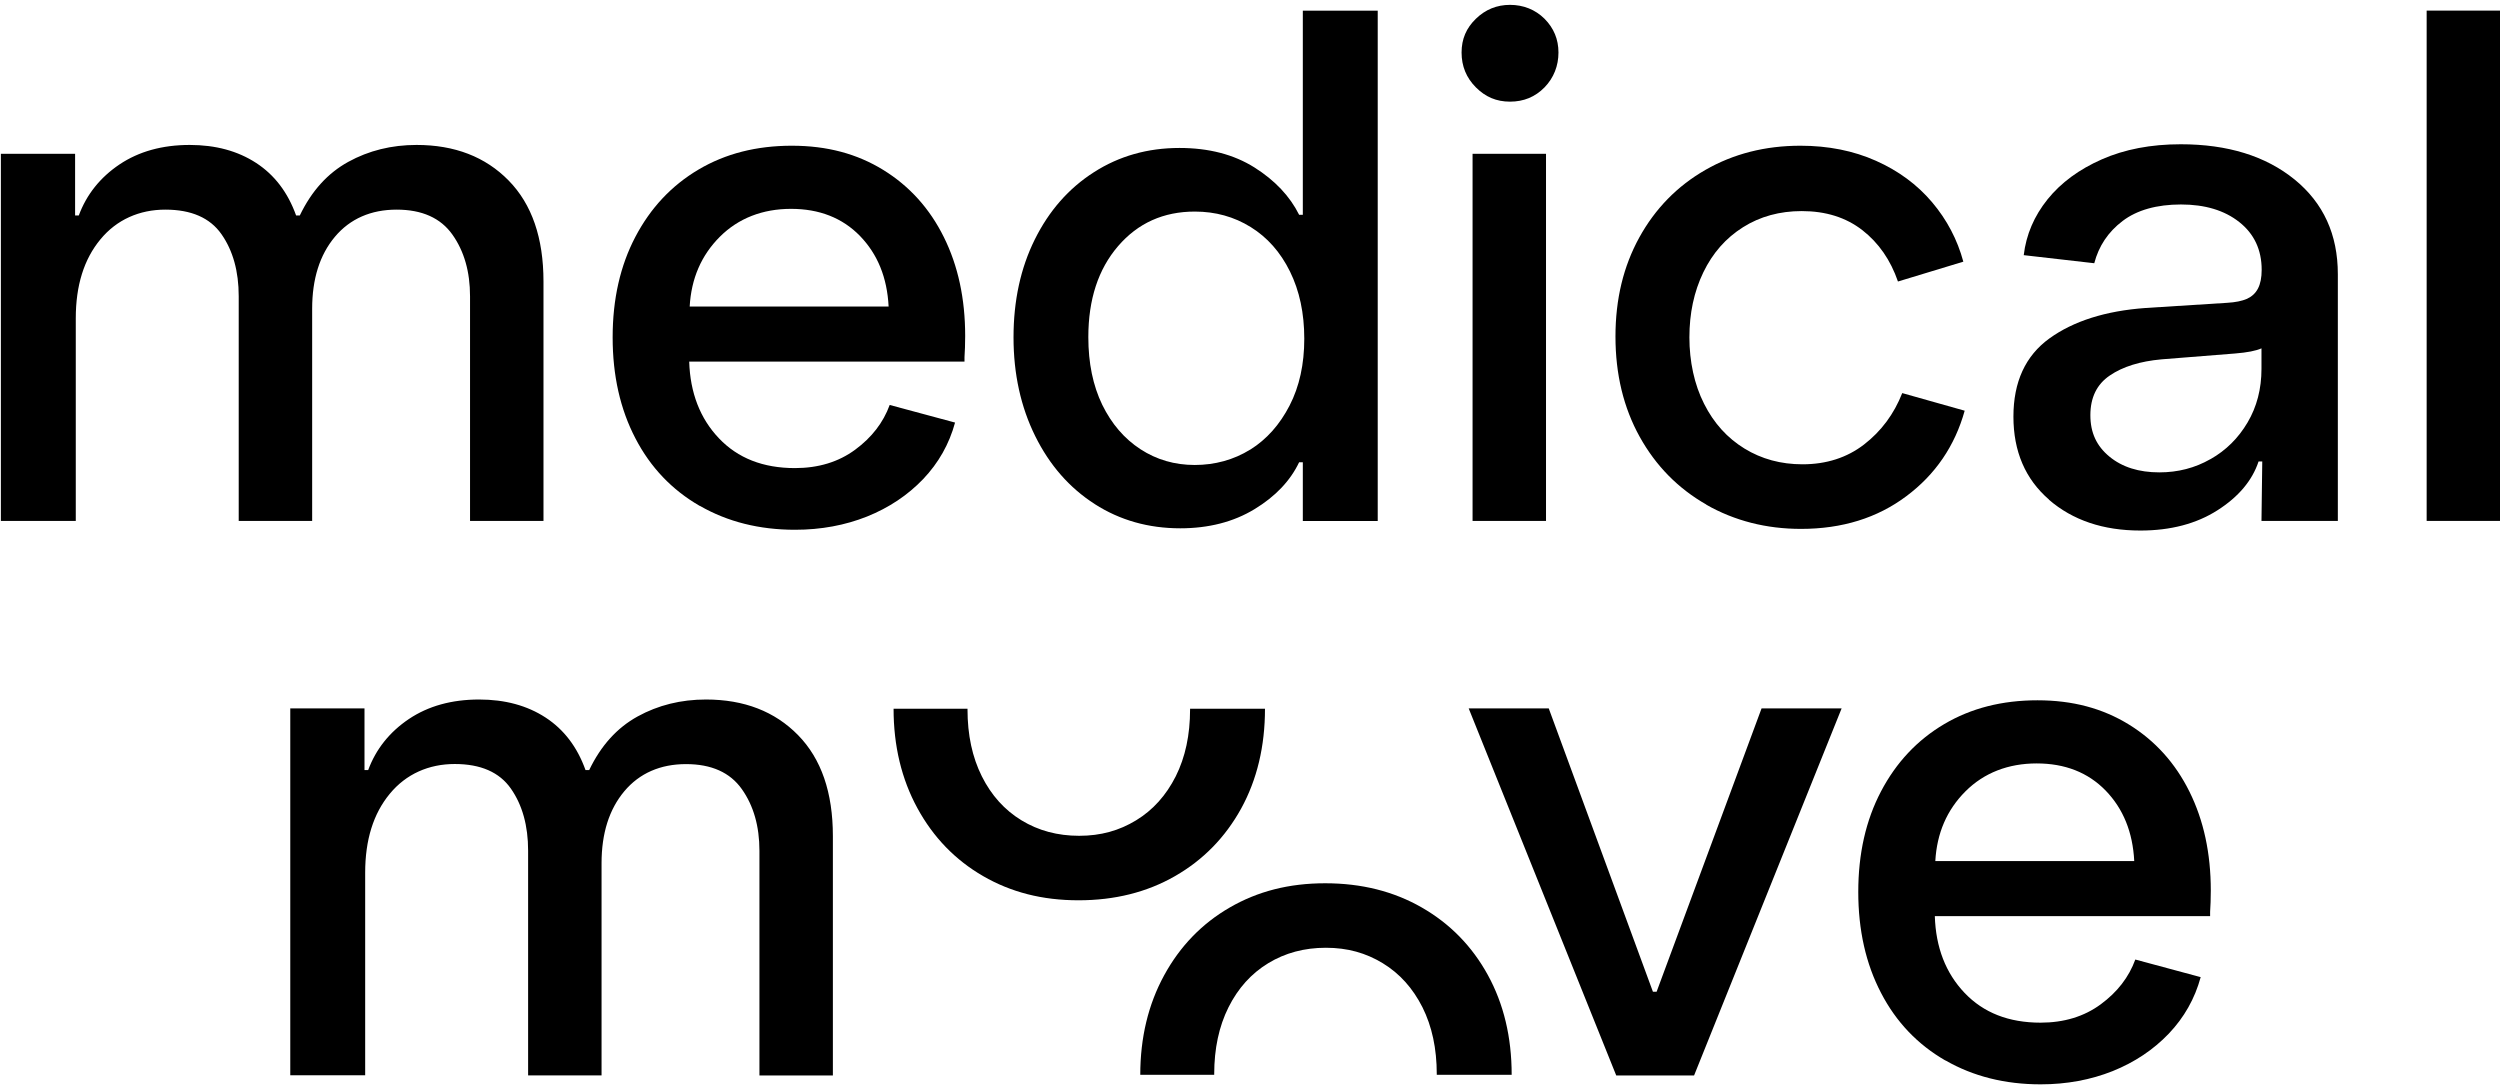
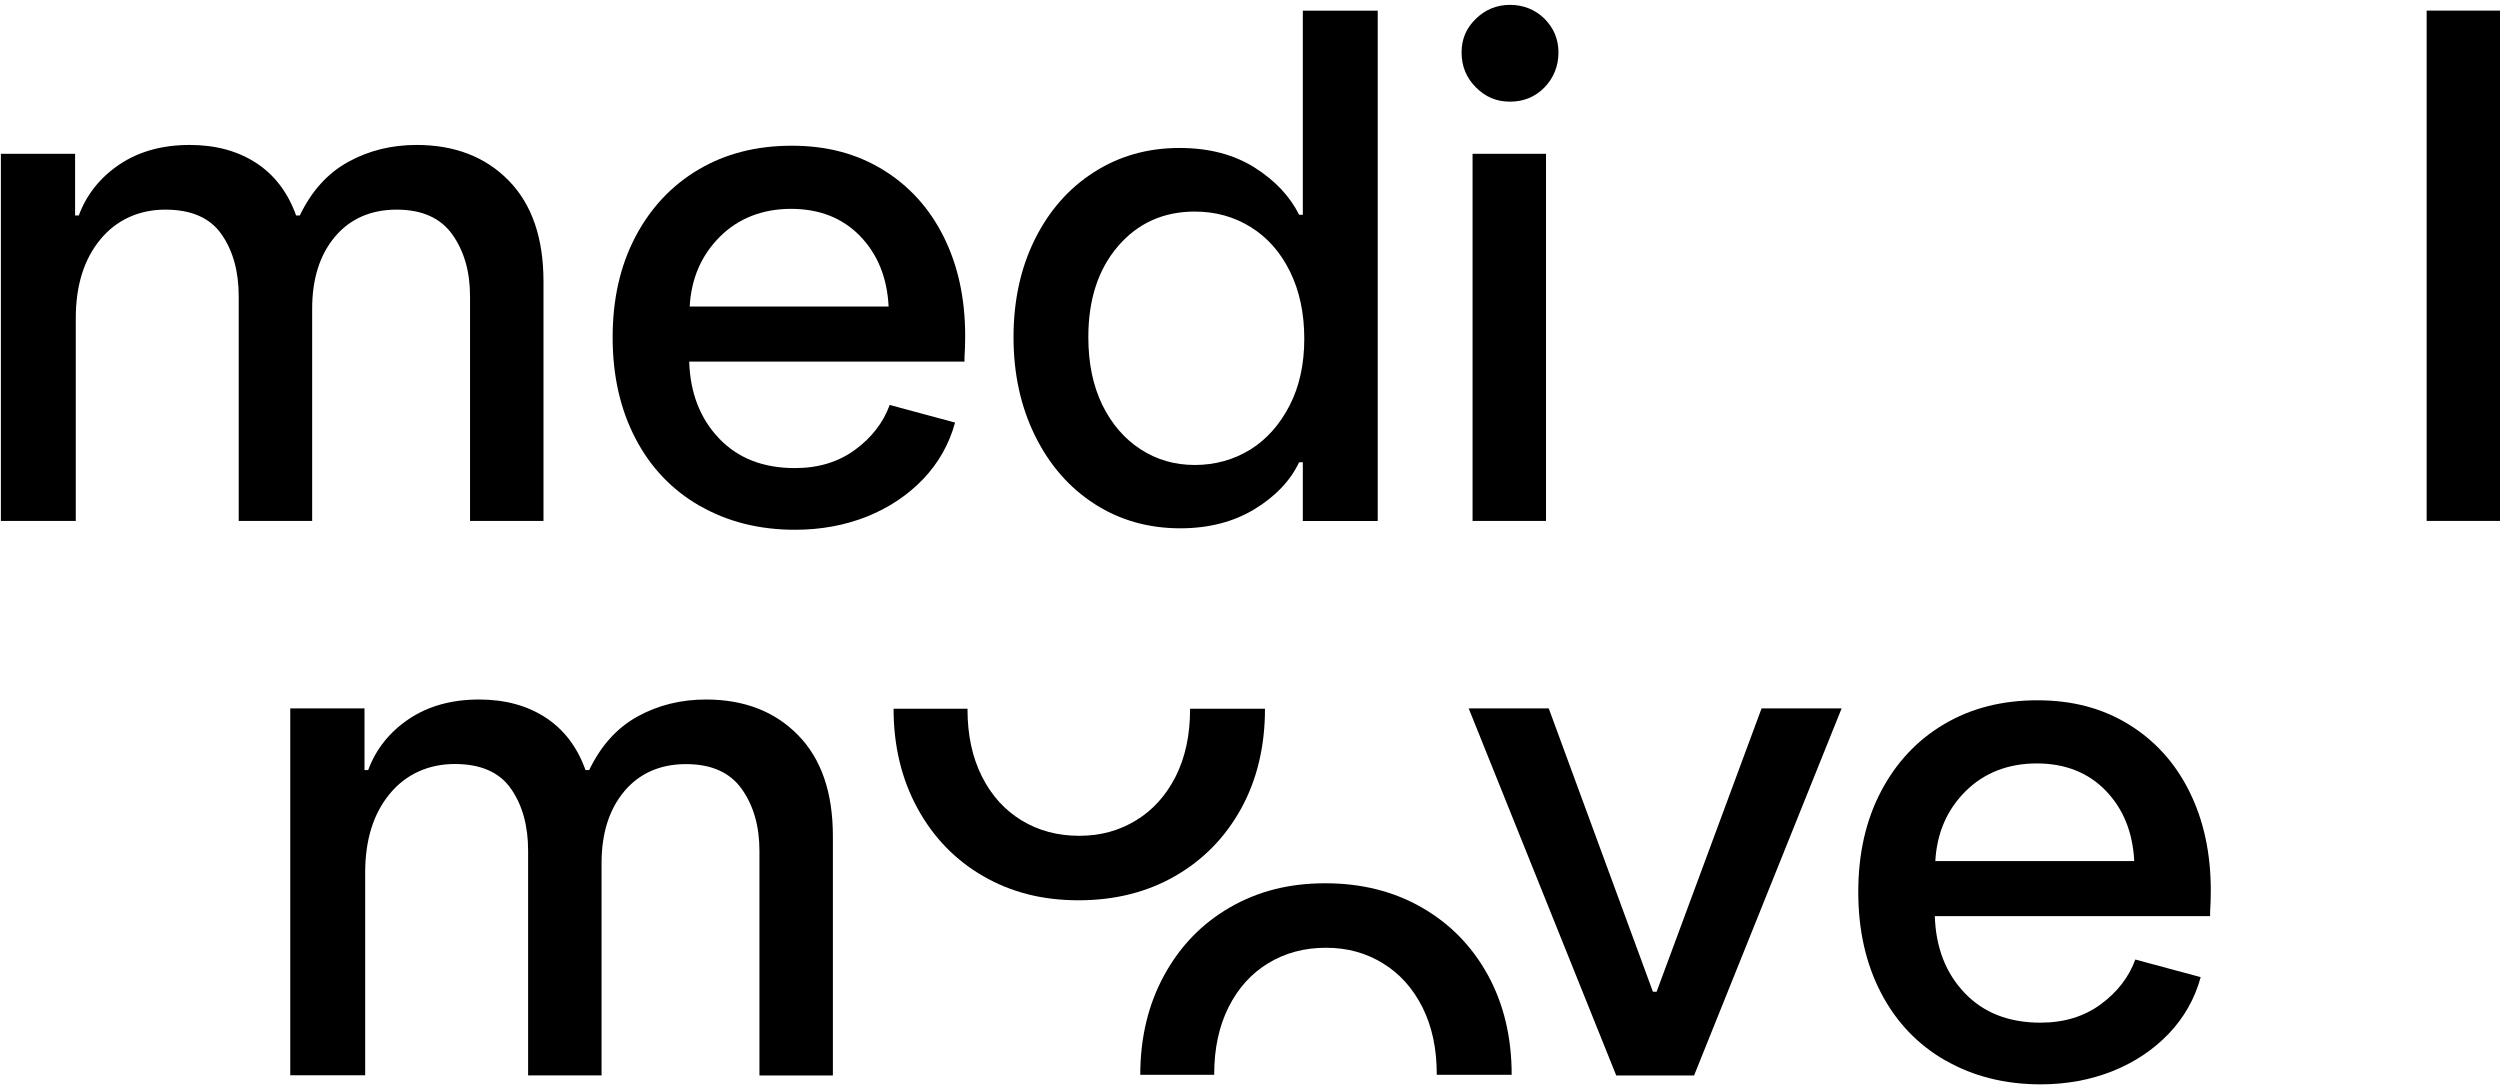
<svg xmlns="http://www.w3.org/2000/svg" width="257" height="112" viewBox="0 0 257 112" fill="none">
  <path d="M0.1 15.81H7.72V22.15H8.1C8.9 19.99 10.3 18.24 12.29 16.9C14.28 15.57 16.68 14.9 19.5 14.9C22.17 14.9 24.44 15.52 26.33 16.75C28.22 17.98 29.59 19.78 30.44 22.15H30.82C32.03 19.63 33.69 17.8 35.8 16.64C37.91 15.48 40.25 14.9 42.82 14.9C46.74 14.9 49.9 16.12 52.29 18.56C54.68 21 55.87 24.46 55.87 28.94V53.55H48.32V30.46C48.32 27.94 47.72 25.83 46.51 24.12C45.3 22.41 43.39 21.55 40.77 21.55C38.15 21.55 35.99 22.48 34.43 24.34C32.87 26.2 32.09 28.67 32.09 31.74V53.55H24.54V30.46C24.54 27.89 23.95 25.77 22.77 24.08C21.59 22.39 19.66 21.55 17 21.55C14.34 21.55 12 22.57 10.32 24.61C8.63 26.65 7.79 29.35 7.79 32.72V53.55H0.09V15.81H0.1Z" fill="black" />
  <path d="M71.92 52C69.08 50.36 66.87 48.05 65.32 45.06C63.76 42.07 62.98 38.61 62.98 34.68C62.98 30.75 63.76 27.31 65.32 24.34C66.88 21.37 69.04 19.07 71.81 17.43C74.58 15.79 77.77 14.98 81.4 14.98C85.03 14.98 88.1 15.81 90.8 17.47C93.49 19.13 95.57 21.43 97.03 24.38C98.49 27.32 99.22 30.71 99.22 34.53C99.22 35.39 99.19 36.12 99.15 36.72V37.17H70.85C70.95 40.39 71.97 43.02 73.91 45.06C75.85 47.1 78.45 48.12 81.72 48.12C84.13 48.12 86.2 47.49 87.91 46.23C89.62 44.97 90.8 43.44 91.46 41.63L98.18 43.44C97.58 45.65 96.48 47.59 94.9 49.25C93.31 50.91 91.39 52.19 89.13 53.1C86.87 54 84.4 54.46 81.73 54.46C78.06 54.46 74.8 53.64 71.96 52.01M88.41 24.26C86.6 22.4 84.23 21.47 81.32 21.47C78.41 21.47 75.91 22.43 74 24.34C72.09 26.25 71.06 28.64 70.9 31.51H91.35C91.2 28.54 90.22 26.13 88.41 24.26Z" fill="black" />
  <path d="M112.53 51.81C109.94 50.15 107.9 47.82 106.42 44.83C104.94 41.84 104.19 38.45 104.19 34.68C104.19 30.91 104.92 27.55 106.38 24.61C107.84 21.67 109.86 19.36 112.46 17.7C115.05 16.04 117.98 15.21 121.25 15.21C124.27 15.21 126.83 15.88 128.95 17.21C131.06 18.54 132.6 20.17 133.55 22.08H133.93V1.1H141.63V53.56H133.93V47.52H133.55C132.64 49.43 131.11 51.04 128.95 52.35C126.79 53.66 124.24 54.31 121.33 54.31C118.06 54.31 115.13 53.48 112.54 51.82M128.53 46.22C130.22 45.16 131.56 43.65 132.57 41.69C133.58 39.73 134.08 37.44 134.08 34.82C134.08 32.2 133.59 29.9 132.61 27.91C131.63 25.92 130.28 24.4 128.57 23.34C126.86 22.28 124.95 21.75 122.83 21.75C119.61 21.75 116.98 22.93 114.94 25.3C112.9 27.67 111.88 30.78 111.88 34.66C111.88 37.33 112.36 39.64 113.31 41.61C114.27 43.57 115.58 45.1 117.24 46.18C118.9 47.26 120.76 47.8 122.82 47.8C124.88 47.8 126.83 47.27 128.52 46.22" fill="black" />
  <path d="M151.72 8.98C150.74 8 150.25 6.8 150.25 5.4C150.25 4 150.74 2.88 151.72 1.93C152.7 0.98 153.87 0.5 155.23 0.5C156.59 0.5 157.82 0.98 158.78 1.93C159.73 2.89 160.21 4.04 160.21 5.4C160.21 6.76 159.73 8 158.78 8.98C157.82 9.96 156.64 10.45 155.23 10.45C153.82 10.45 152.7 9.96 151.72 8.98ZM151.38 15.81H158.93V53.55H151.38V15.81Z" fill="black" />
-   <path d="M175.43 51.88C172.51 50.22 170.22 47.89 168.56 44.9C166.9 41.91 166.07 38.47 166.07 34.6C166.07 30.73 166.89 27.38 168.52 24.41C170.16 21.44 172.42 19.13 175.31 17.47C178.2 15.81 181.46 14.98 185.08 14.98C187.95 14.98 190.54 15.5 192.85 16.53C195.16 17.56 197.09 18.98 198.62 20.79C200.15 22.6 201.22 24.64 201.83 26.9L195.11 28.94C194.35 26.73 193.13 24.97 191.45 23.66C189.76 22.35 187.69 21.7 185.22 21.7C182.96 21.7 180.94 22.25 179.18 23.36C177.42 24.47 176.06 26.01 175.1 28C174.14 29.99 173.67 32.22 173.67 34.68C173.67 37.14 174.17 39.52 175.18 41.51C176.18 43.5 177.57 45.03 179.33 46.11C181.09 47.19 183.08 47.73 185.29 47.73C187.75 47.73 189.87 47.05 191.63 45.69C193.39 44.33 194.7 42.57 195.55 40.41L201.97 42.22C200.96 45.84 198.96 48.78 195.97 51.01C192.98 53.25 189.37 54.37 185.14 54.37C181.57 54.37 178.32 53.54 175.4 51.88" fill="black" />
-   <path d="M210.64 51.36C208.2 49.25 206.98 46.4 206.98 42.83C206.98 39.26 208.21 36.58 210.68 34.79C213.15 33.01 216.44 31.96 220.57 31.66L228.95 31.13C229.81 31.08 230.48 30.94 230.99 30.72C231.49 30.49 231.87 30.14 232.12 29.66C232.37 29.18 232.5 28.54 232.5 27.74C232.5 25.68 231.73 24.04 230.2 22.83C228.67 21.62 226.67 21.02 224.2 21.02C221.73 21.02 219.68 21.59 218.2 22.72C216.71 23.85 215.75 25.3 215.29 27.06L208.04 26.23C208.29 24.12 209.11 22.21 210.49 20.49C211.87 18.78 213.73 17.41 216.07 16.38C218.41 15.35 221.11 14.83 224.18 14.83C229.01 14.83 232.91 16.04 235.88 18.45C238.85 20.87 240.33 24.11 240.33 28.19V53.55H232.48L232.56 47.44H232.18C231.53 49.4 230.12 51.08 227.95 52.46C225.79 53.84 223.14 54.54 220.03 54.54C216.21 54.54 213.07 53.48 210.63 51.37M227.24 47.2C228.83 46.3 230.1 45.04 231.05 43.43C232 41.82 232.48 39.98 232.48 37.92V35.81C231.93 36.06 231.02 36.24 229.76 36.34L222.21 36.94C220 37.14 218.22 37.69 216.89 38.6C215.56 39.5 214.89 40.86 214.89 42.68C214.89 44.5 215.54 45.86 216.85 46.94C218.16 48.02 219.87 48.56 221.98 48.56C223.89 48.56 225.64 48.11 227.23 47.2" fill="black" />
  <path d="M257.01 1.09H249.46V53.55H257.01V1.09Z" fill="black" />
  <path d="M29.85 72.82H37.47V79.16H37.85C38.65 77 40.05 75.25 42.04 73.91C44.03 72.58 46.43 71.91 49.25 71.91C51.92 71.91 54.19 72.53 56.08 73.76C57.97 74.99 59.34 76.79 60.19 79.16H60.57C61.78 76.64 63.44 74.81 65.55 73.65C67.66 72.49 70 71.91 72.57 71.91C76.49 71.91 79.65 73.13 82.04 75.57C84.43 78.01 85.62 81.47 85.62 85.95V110.56H78.07V87.46C78.07 84.94 77.47 82.83 76.26 81.12C75.05 79.41 73.14 78.55 70.52 78.55C67.9 78.55 65.74 79.48 64.18 81.34C62.62 83.2 61.84 85.67 61.84 88.74V110.55H54.29V87.45C54.29 84.88 53.7 82.76 52.52 81.07C51.34 79.38 49.41 78.54 46.75 78.54C44.09 78.54 41.75 79.56 40.07 81.6C38.38 83.64 37.54 86.34 37.54 89.71V110.54H29.84V72.8L29.85 72.82Z" fill="black" />
  <path d="M150.98 72.82H159.21L169.92 101.95H170.3L181.09 72.82H189.32L174.15 110.56H166.15L150.98 72.82Z" fill="black" />
  <path d="M199.97 109.01C197.13 107.37 194.92 105.06 193.37 102.07C191.81 99.08 191.03 95.62 191.03 91.69C191.03 87.76 191.81 84.32 193.37 81.35C194.93 78.38 197.09 76.08 199.86 74.44C202.63 72.8 205.82 71.99 209.45 71.99C213.08 71.99 216.15 72.82 218.85 74.48C221.54 76.14 223.62 78.44 225.08 81.39C226.54 84.33 227.27 87.72 227.27 91.54C227.27 92.4 227.24 93.13 227.2 93.73V94.18H198.9C199 97.4 200.02 100.03 201.96 102.07C203.9 104.11 206.5 105.13 209.77 105.13C212.18 105.13 214.25 104.5 215.96 103.24C217.67 101.98 218.85 100.45 219.51 98.64L226.23 100.45C225.63 102.66 224.53 104.6 222.95 106.26C221.36 107.92 219.44 109.2 217.18 110.11C214.92 111.01 212.45 111.47 209.78 111.47C206.11 111.47 202.85 110.65 200.01 109.02M216.46 81.27C214.65 79.41 212.28 78.48 209.37 78.48C206.46 78.48 203.96 79.44 202.05 81.35C200.14 83.26 199.11 85.65 198.95 88.52H219.4C219.25 85.55 218.27 83.14 216.46 81.27Z" fill="black" />
  <path d="M99.46 72.86C99.46 72.86 99.46 72.91 99.46 72.93C99.46 75.55 99.95 77.84 100.93 79.8C101.91 81.76 103.27 83.27 105.01 84.33C106.75 85.39 108.72 85.92 110.94 85.92C113.16 85.92 115.05 85.39 116.79 84.33C118.53 83.27 119.88 81.76 120.87 79.8C121.85 77.84 122.34 75.55 122.34 72.93C122.34 72.91 122.34 72.88 122.34 72.86H130.04C130.04 76.73 129.22 80.15 127.59 83.12C125.95 86.09 123.69 88.4 120.8 90.06C117.91 91.72 114.6 92.55 110.87 92.55C107.14 92.55 103.93 91.72 101.06 90.06C98.19 88.4 95.94 86.07 94.31 83.08C92.68 80.09 91.86 76.68 91.86 72.86H99.49H99.46Z" fill="black" />
  <path d="M124.82 110.49C124.82 110.49 124.82 110.44 124.82 110.42C124.82 107.8 125.31 105.51 126.29 103.55C127.27 101.59 128.63 100.08 130.37 99.02C132.11 97.96 134.08 97.43 136.3 97.43C138.52 97.43 140.41 97.96 142.15 99.02C143.89 100.08 145.24 101.59 146.23 103.55C147.21 105.51 147.7 107.8 147.7 110.42C147.7 110.44 147.7 110.47 147.7 110.49H155.4C155.4 106.62 154.58 103.2 152.95 100.23C151.32 97.26 149.05 94.95 146.16 93.29C143.27 91.63 139.96 90.8 136.23 90.8C132.5 90.8 129.29 91.63 126.42 93.29C123.55 94.95 121.3 97.28 119.67 100.27C118.04 103.26 117.22 106.67 117.22 110.49H124.85H124.82Z" fill="black" />
</svg>